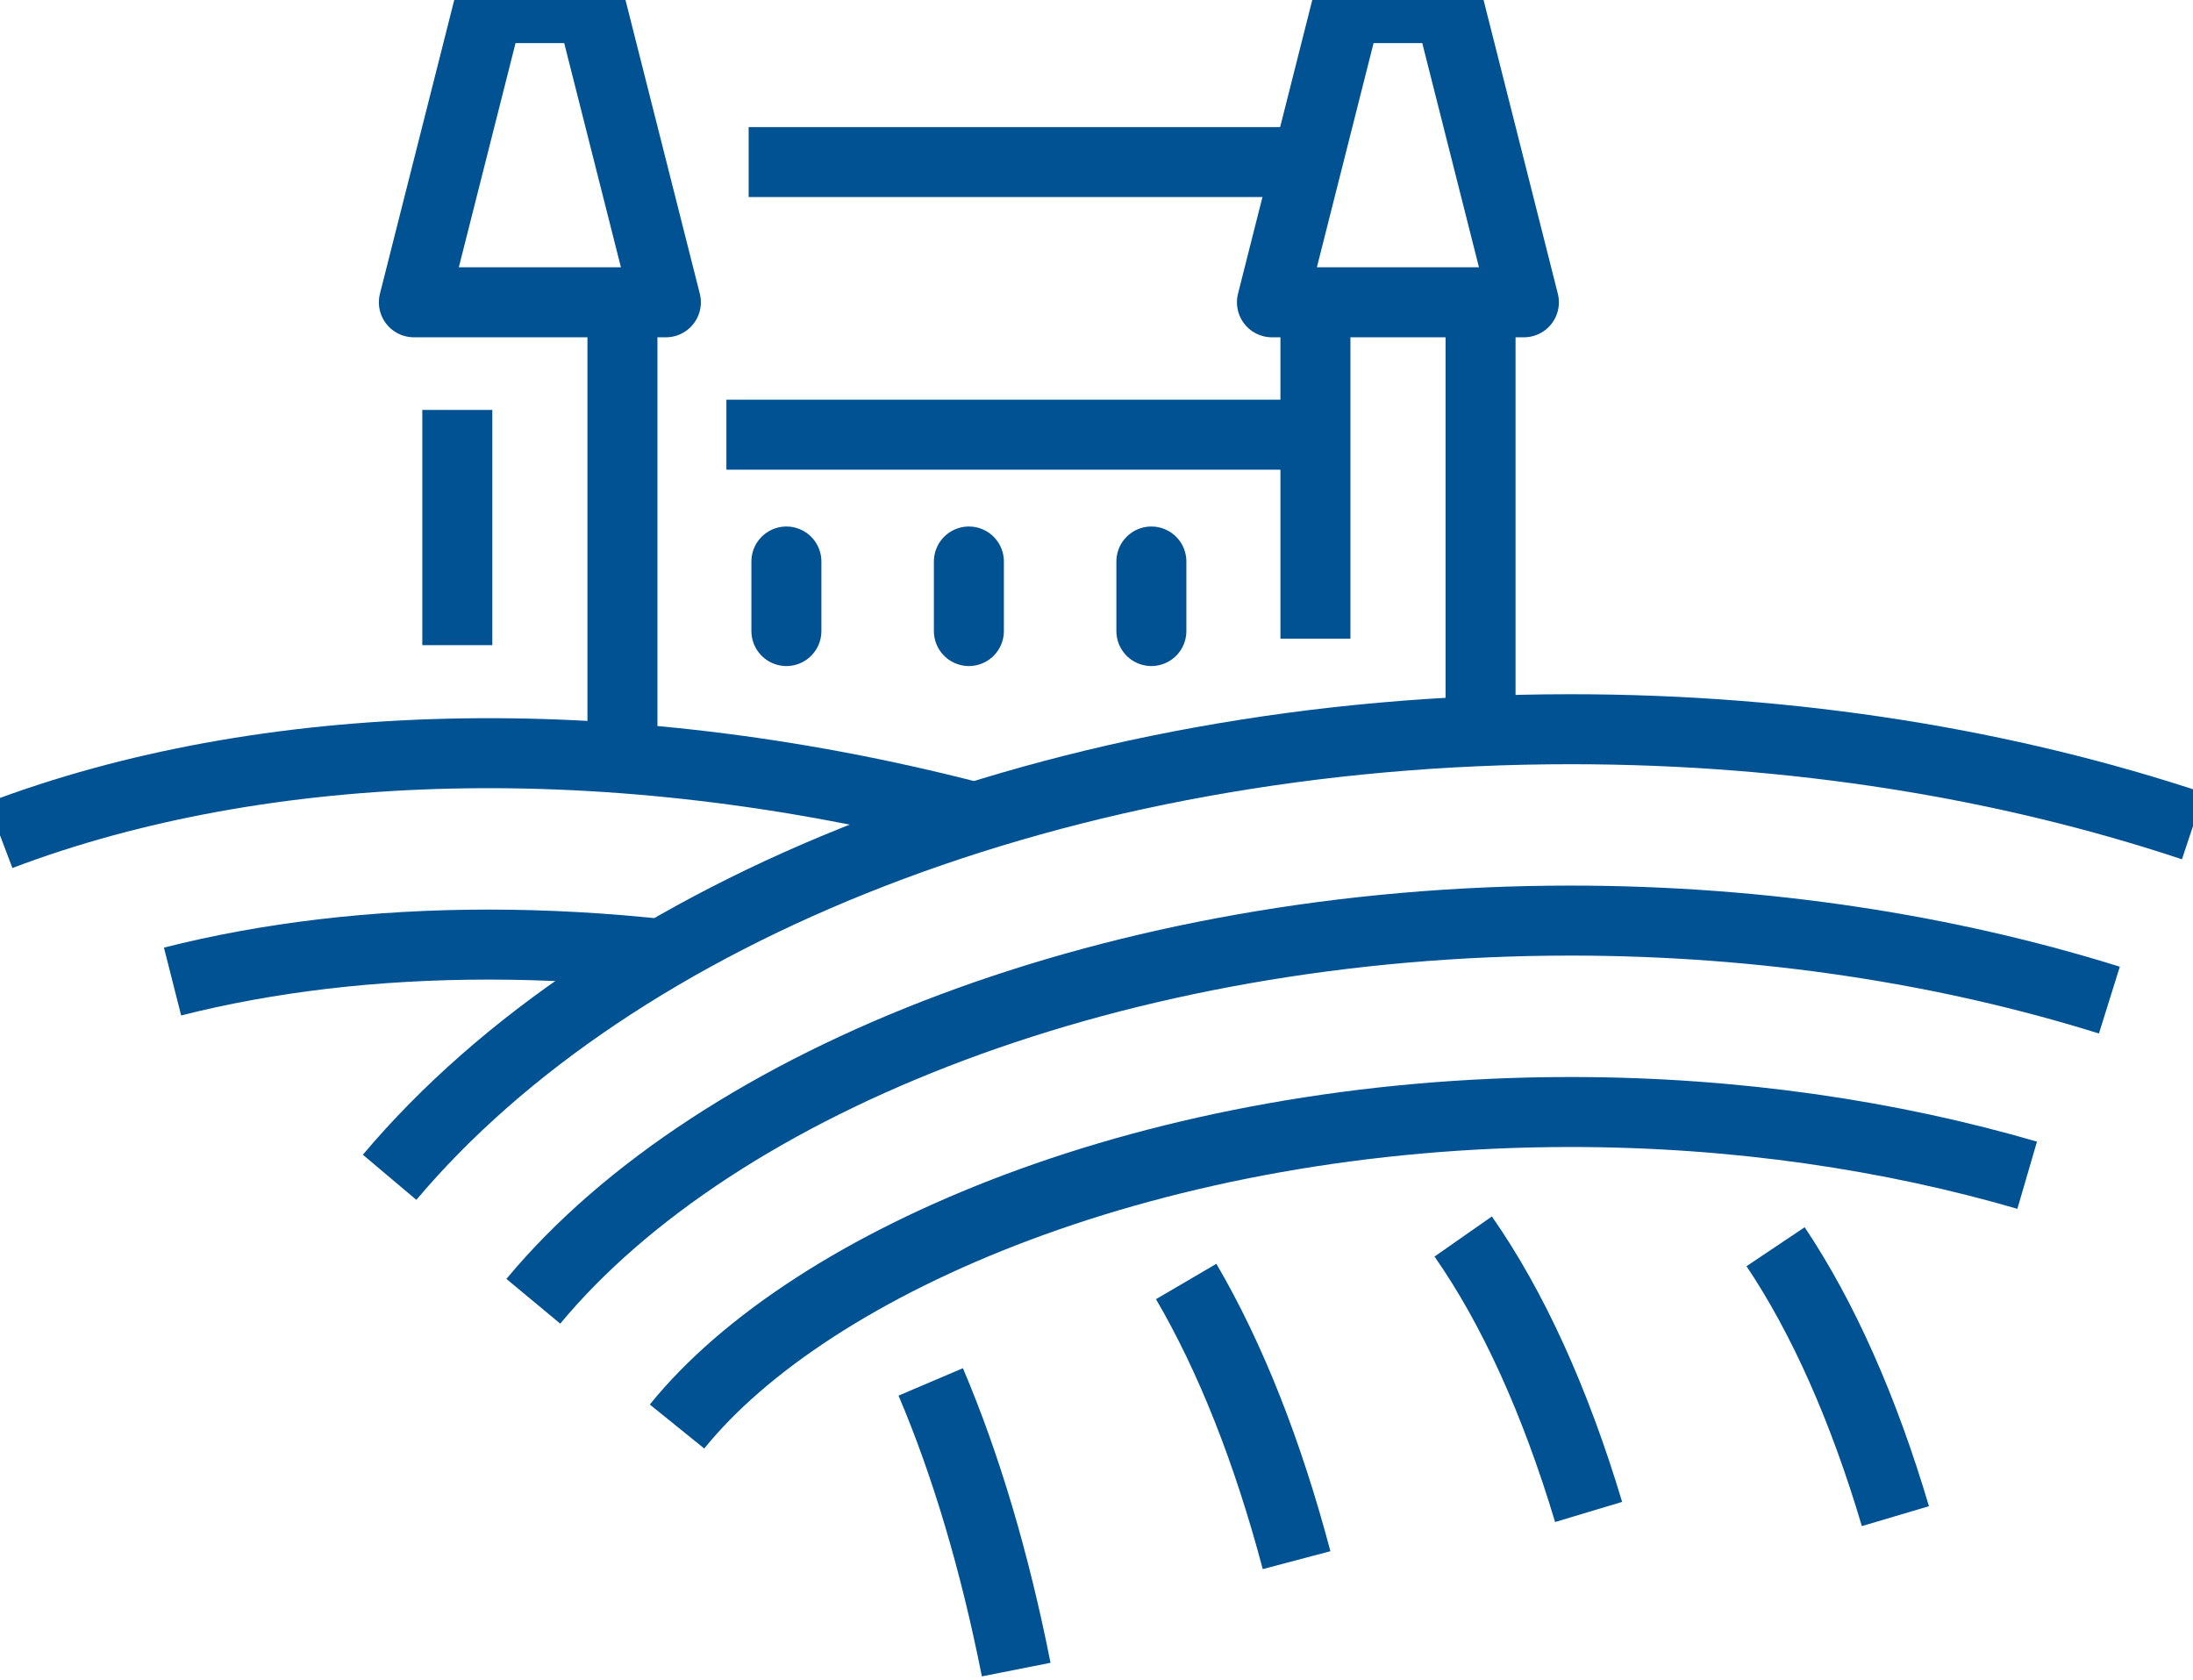
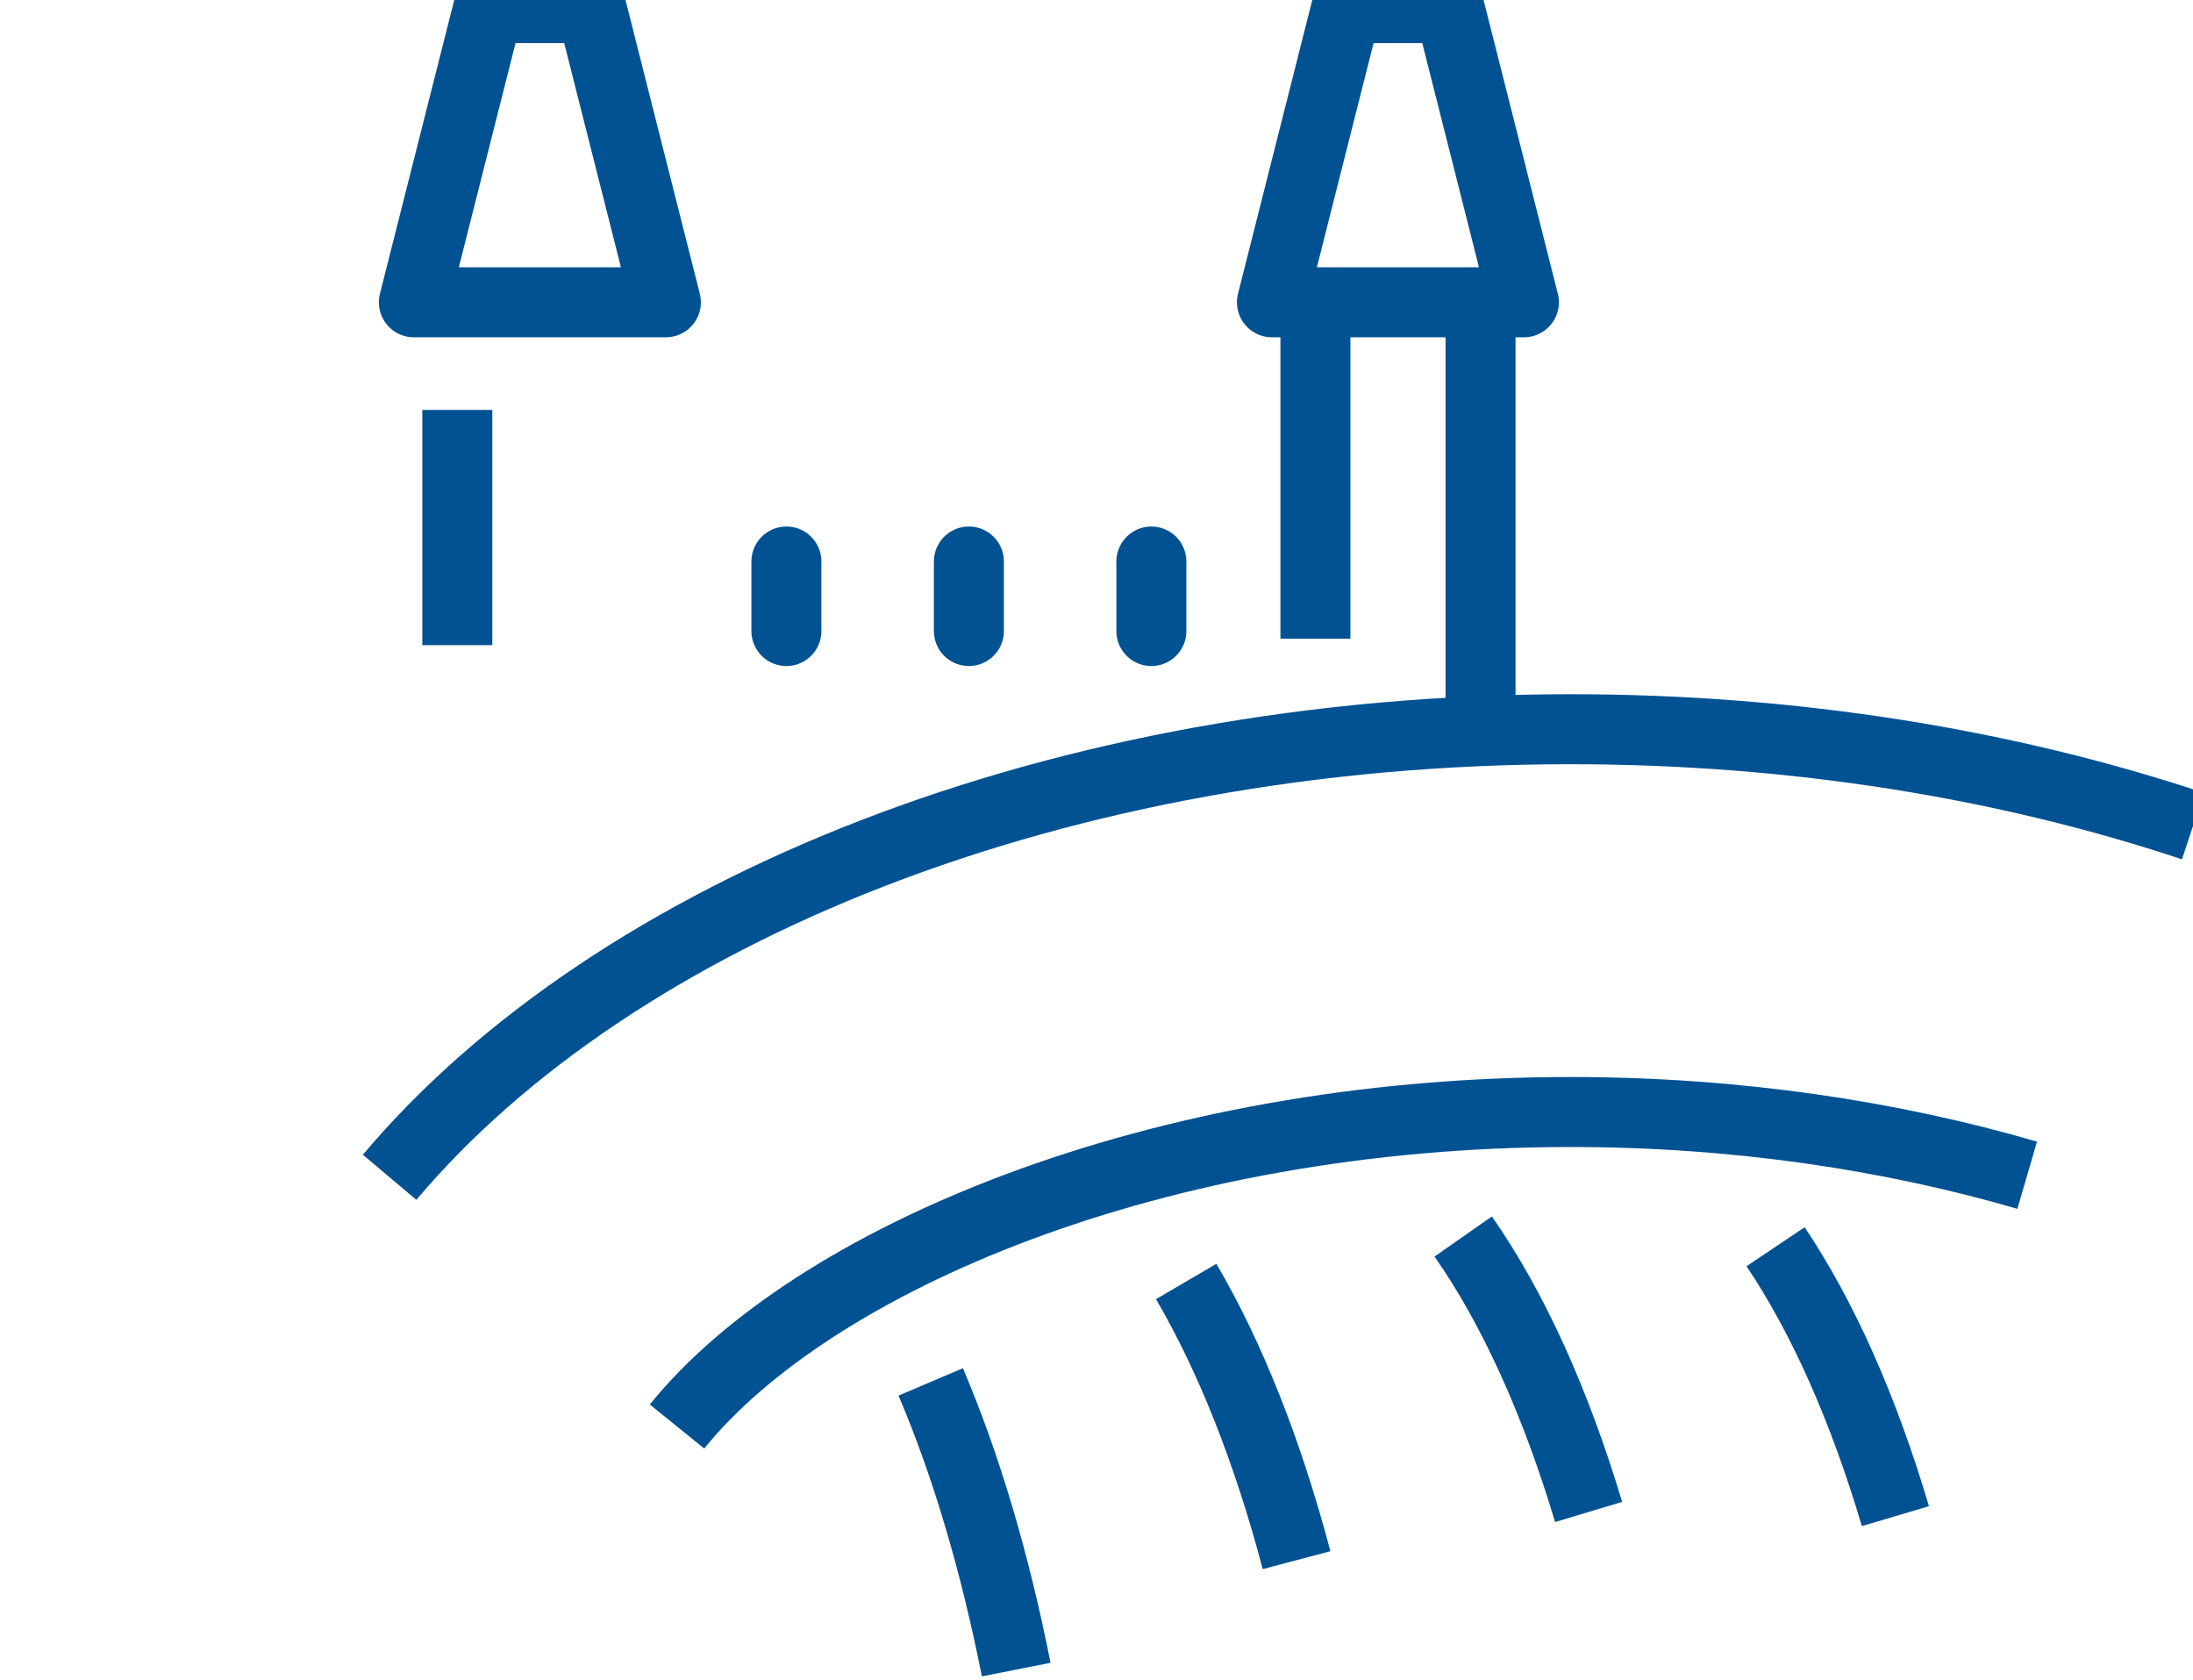
<svg xmlns="http://www.w3.org/2000/svg" width="47" height="36" viewBox="0 0 47 36">
  <g fill="none" fill-rule="evenodd" stroke="#005292" stroke-width="1.5" transform="translate(0 .174)">
-     <path stroke-linejoin="round" d="M0 17.726C5.626 15.592 13.091 15.328 20.831 17.327M3.698 20.86C5.731 20.344 8.017 20.068 10.475 20.068 11.715 20.068 12.984 20.14 14.269 20.281" />
    <path stroke-linejoin="round" d="M8.35,25.055 C13.166,19.343 22.694,15.453 33.66,15.453 C38.476,15.453 43.016,16.203 47,17.529" />
-     <path stroke-linejoin="round" d="M11.43,27.712 C15.391,22.945 23.979,19.554 33.659,19.554 C37.801,19.554 41.743,20.175 45.208,21.258" />
    <path stroke-linejoin="round" d="M14.51,30.396 C17.384,26.838 24.748,23.656 33.659,23.656 C37.234,23.656 40.559,24.169 43.446,25.011" />
    <path d="M19.947 29.44C20.701 31.211 21.32 33.287 21.779 35.605 21.32 33.287 20.701 31.211 19.947 29.44M25.422 27.288C26.369 28.905 27.169 30.924 27.788 33.26 27.169 30.924 26.369 28.905 25.422 27.288M31.359 26.324C32.427 27.852 33.335 29.856 34.047 32.227 33.335 29.856 32.427 27.852 31.359 26.324M38.054 26.543C39.072 28.062 39.94 30.017 40.622 32.317 39.94 30.017 39.072 28.062 38.054 26.543" />
-     <line x1="13.34" x2="13.34" y1="6.36" y2="16.025" stroke-linejoin="round" />
    <line x1="9.801" x2="9.801" y1="13.652" y2="8.61" stroke-linejoin="round" />
    <polygon stroke-linejoin="round" points="14.271 6.304 8.87 6.304 10.465 0 12.676 0" />
    <line x1="31.731" x2="31.731" y1="6.304" y2="15.432" stroke-linejoin="round" />
    <line x1="28.192" x2="28.192" y1="13.513" y2="6.346" stroke-linejoin="round" />
    <polygon stroke-linejoin="round" points="32.66 6.304 27.26 6.304 28.854 0 31.066 0" />
-     <line x1="15.568" x2="28.197" y1="9.141" y2="9.141" stroke-linejoin="round" />
-     <line x1="16.045" x2="27.797" y1="3.299" y2="3.299" stroke-linejoin="round" />
    <line x1="16.854" x2="16.854" y1="11.859" y2="13.349" stroke-linecap="round" stroke-linejoin="round" />
    <line x1="20.765" x2="20.765" y1="11.859" y2="13.349" stroke-linecap="round" stroke-linejoin="round" />
    <line x1="24.676" x2="24.676" y1="11.859" y2="13.349" stroke-linecap="round" stroke-linejoin="round" />
  </g>
</svg>